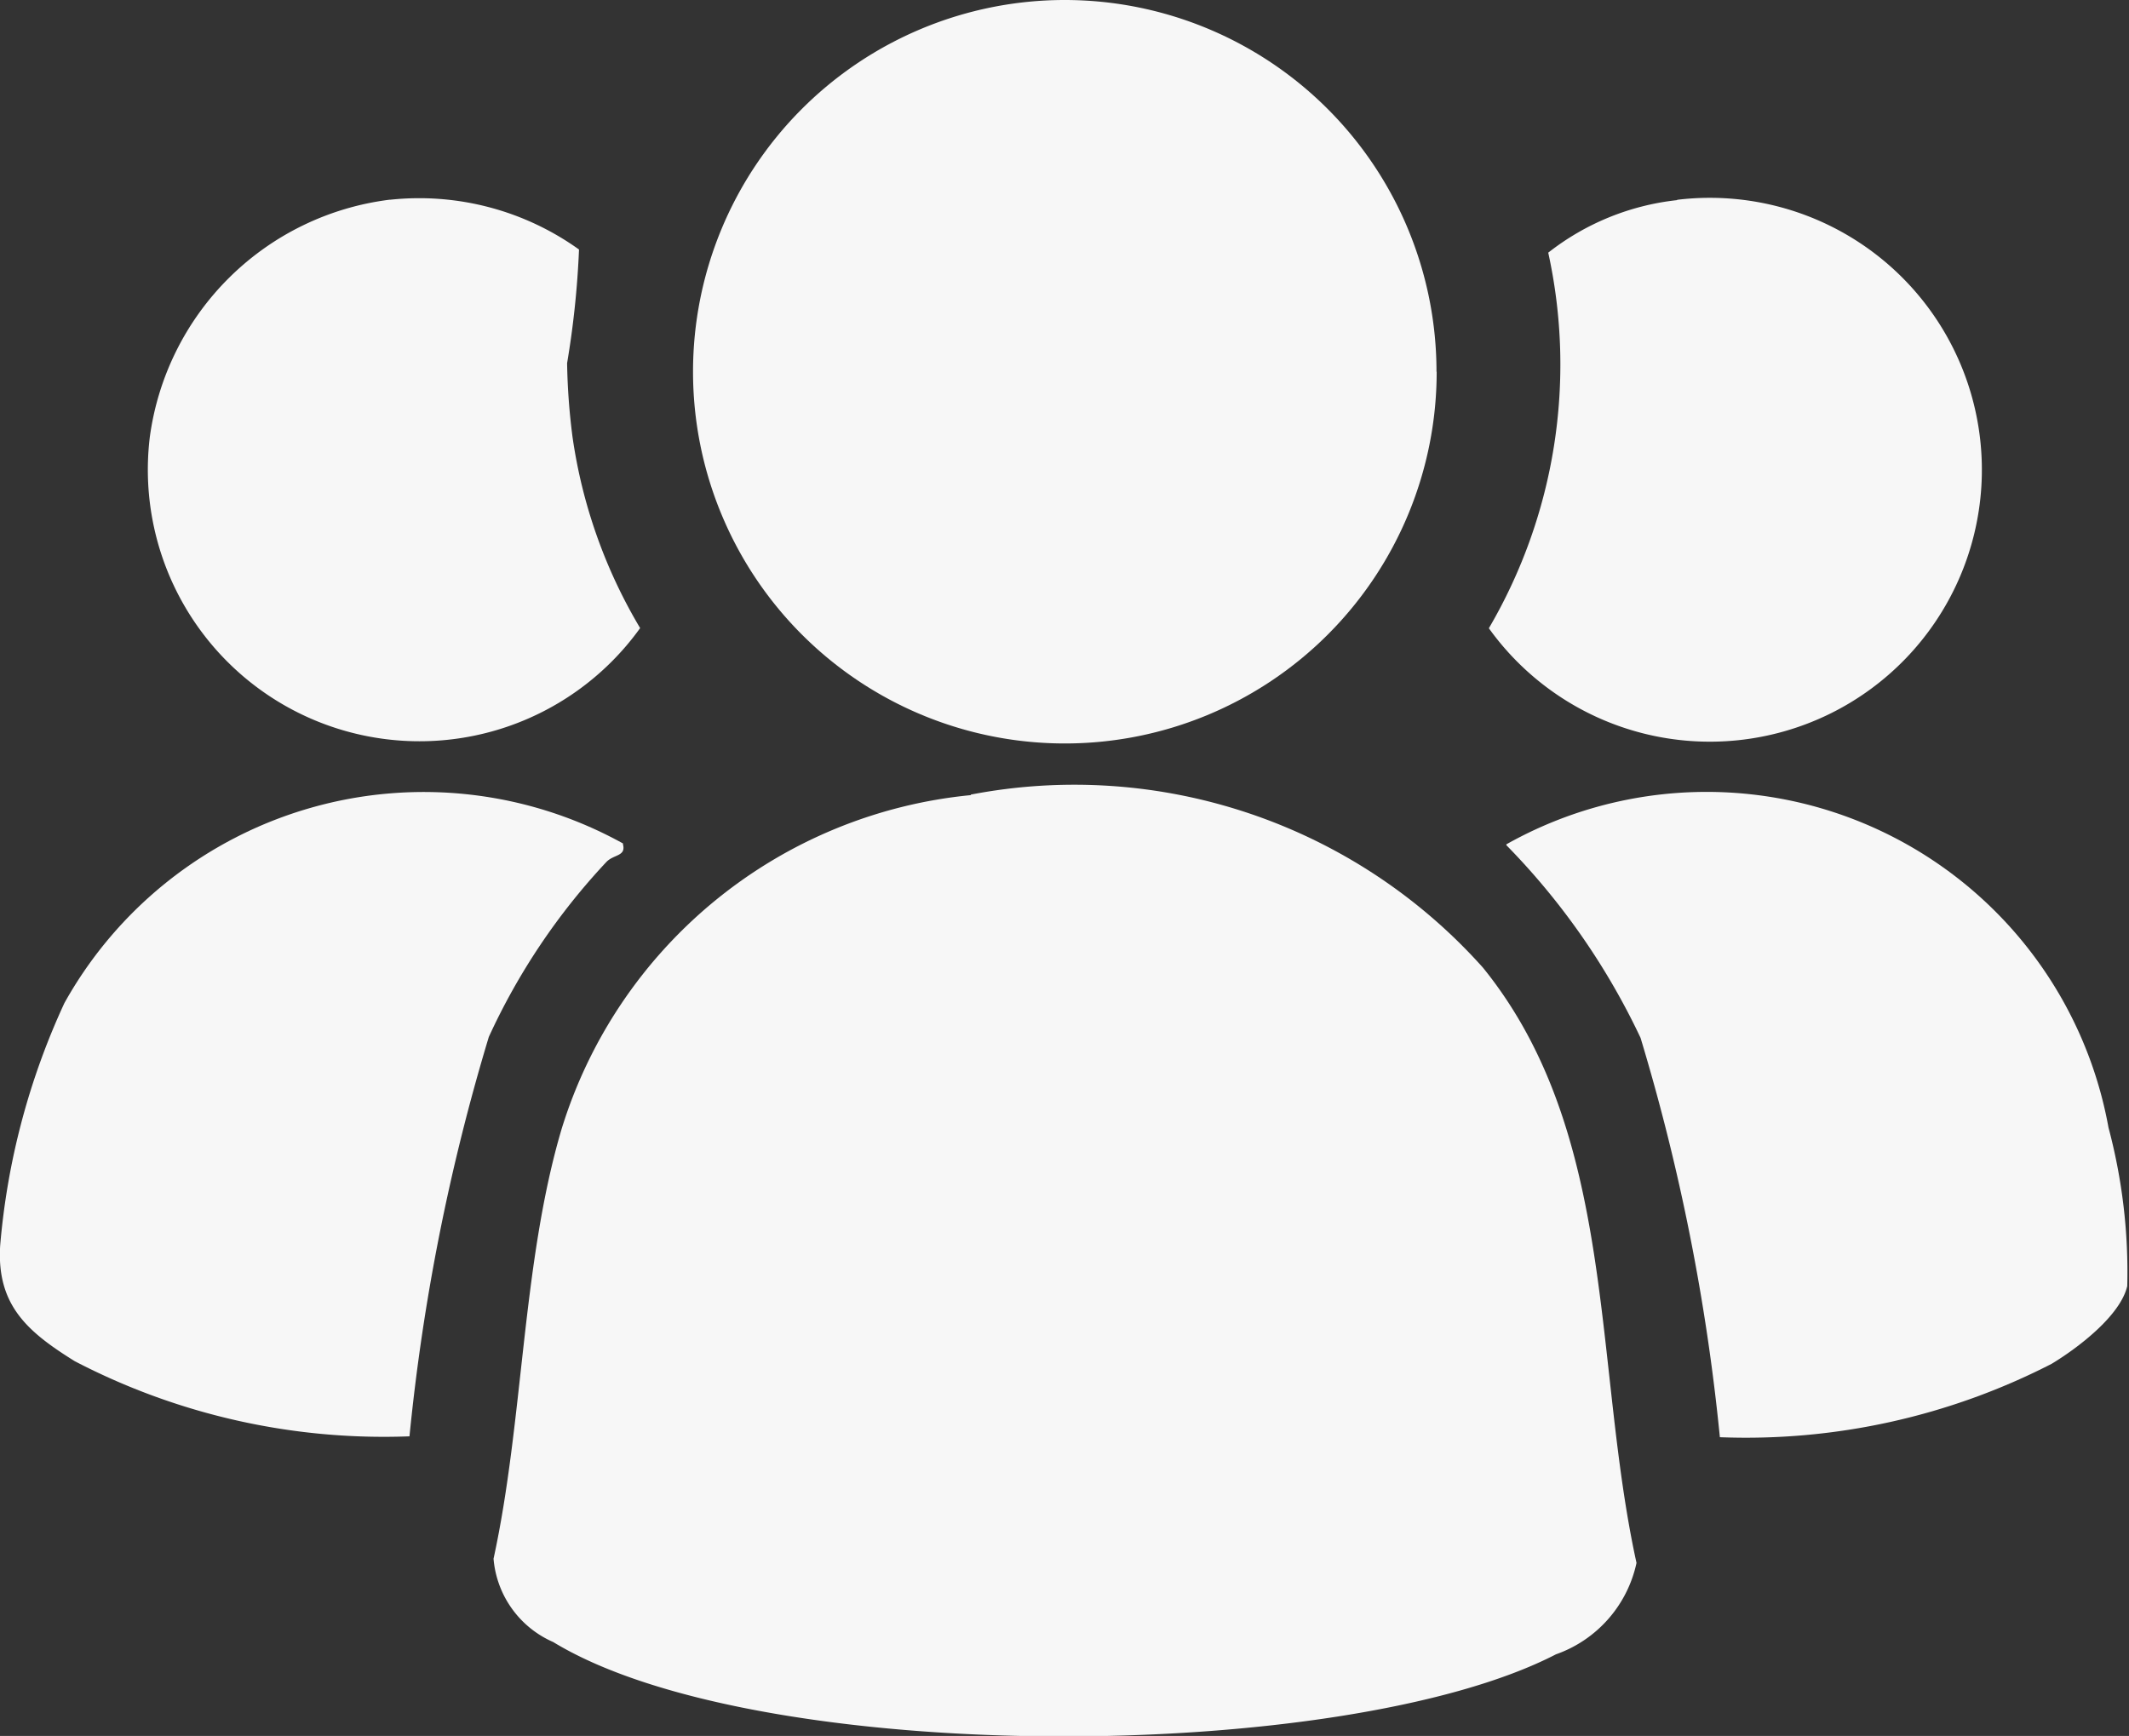
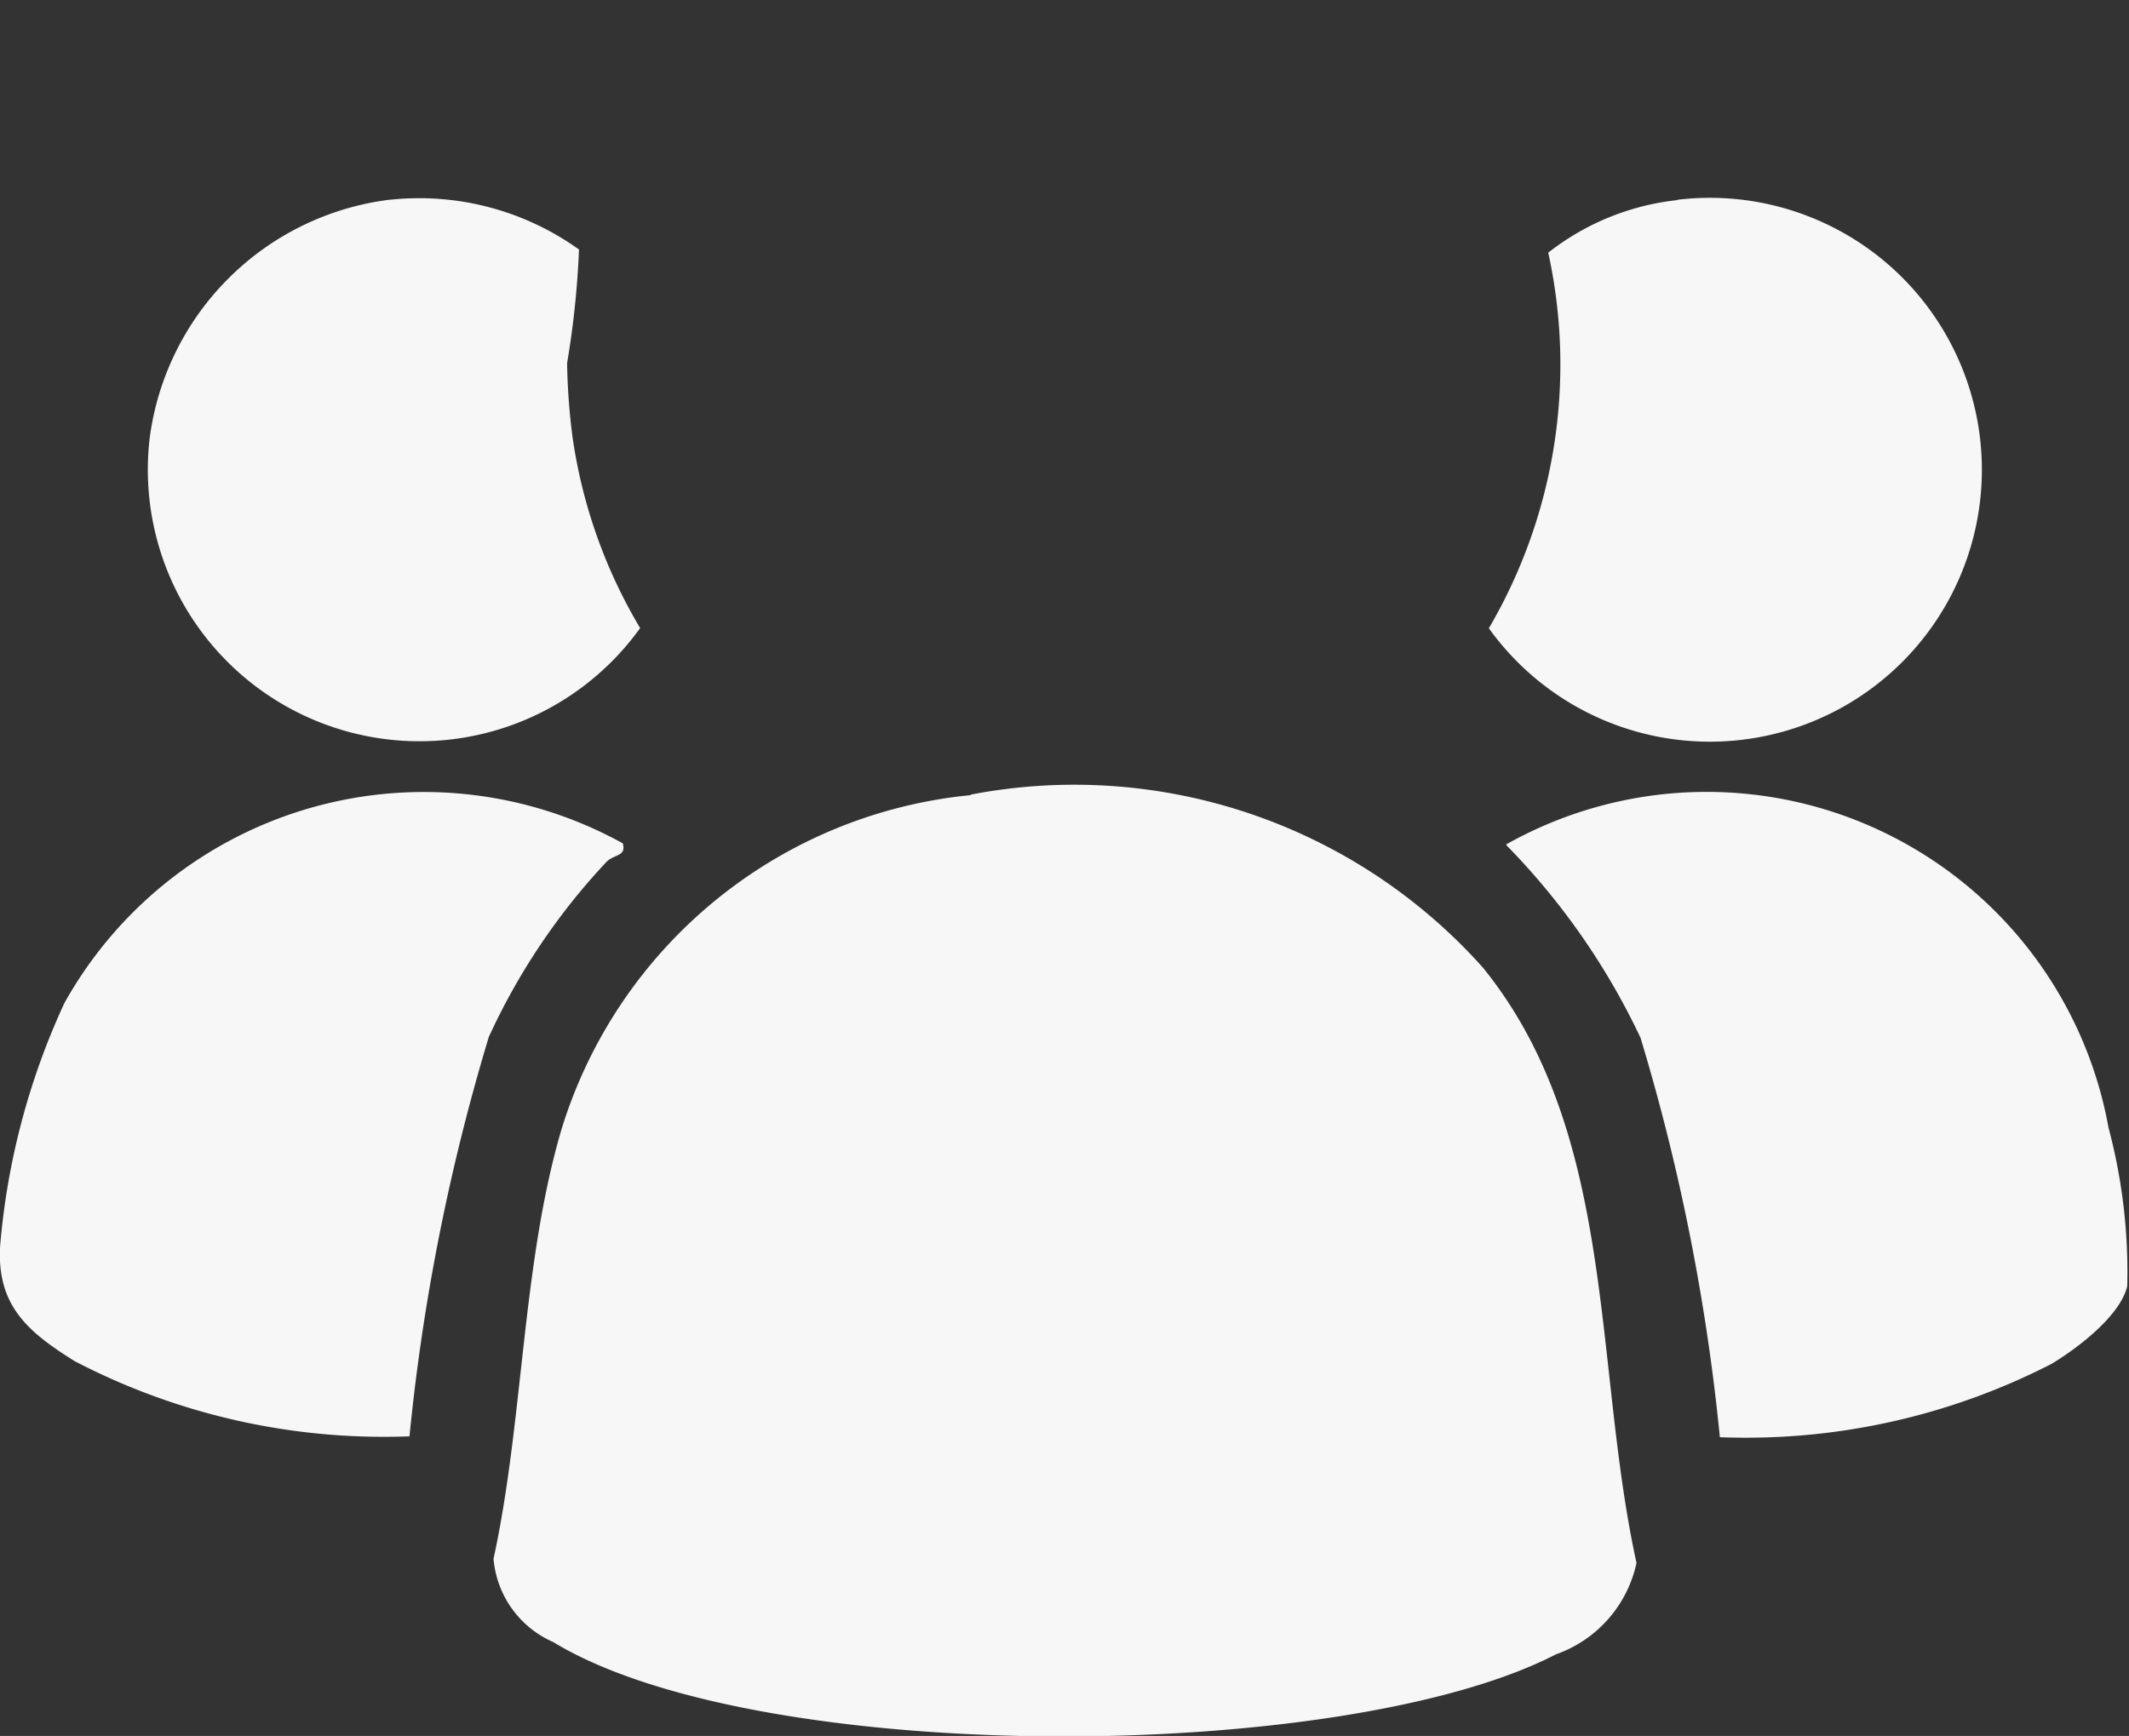
<svg xmlns="http://www.w3.org/2000/svg" width="12.156" height="9.914" viewBox="0 0 12.156 9.914">
  <rect x="0" y="0" width="12.156" height="9.914" fill="#333333" stroke="none" />
  <defs>
    <clipPath id="a">
      <rect width="12.156" height="9.914" fill="#f7f7f7" />
    </clipPath>
  </defs>
  <g clip-path="url(#a)">
    <path d="M55.736,84.935a3.128,3.128,0,0,1,2.924.988c.769.949.627,2.259.877,3.4a.712.712,0,0,1-.46.522c-1.215.628-4.551.645-5.725-.07a.571.571,0,0,1-.341-.476c.171-.785.162-1.688.388-2.452a2.719,2.719,0,0,1,2.337-1.909" transform="translate(-50.193 -80.397)" fill="#f7f7f7" />
-     <path d="M78.676,2.123A2.123,2.123,0,1,1,76.552,0a2.123,2.123,0,0,1,2.123,2.123" transform="translate(-70.473)" fill="#f7f7f7" />
    <path d="M161.823,85.551a2.332,2.332,0,0,1,3.438,1.618,3.2,3.2,0,0,1,.107.905c-.04.171-.286.356-.432.444a3.818,3.818,0,0,1-1.894.419,11.936,11.936,0,0,0-.453-2.281,4.014,4.014,0,0,0-.766-1.1" transform="translate(-153.222 -80.729)" fill="#f7f7f7" />
    <path d="M3.557,85.554c.018.069-.052.057-.094.1a3.733,3.733,0,0,0-.672,1,11.94,11.94,0,0,0-.453,2.281,3.821,3.821,0,0,1-1.911-.429c-.27-.168-.447-.32-.426-.661a4.114,4.114,0,0,1,.367-1.385,2.349,2.349,0,0,1,3.189-.911" transform="translate(0 -80.732)" fill="#f7f7f7" />
    <path d="M17.239,21.315a1.566,1.566,0,0,1,1.081.284,5.184,5.184,0,0,1-.068.649,3.7,3.7,0,0,0,.031.422,2.943,2.943,0,0,0,.386,1.091,1.551,1.551,0,0,1-2.8-1.088,1.579,1.579,0,0,1,1.374-1.359" transform="translate(-15.014 -20.174)" fill="#f7f7f7" />
    <path d="M161.076,21.293A1.553,1.553,0,1,1,160,23.74a2.982,2.982,0,0,0,.339-2.145,1.444,1.444,0,0,1,.735-.3" transform="translate(-151.499 -20.152)" fill="#f7f7f7" />
  </g>
</svg>